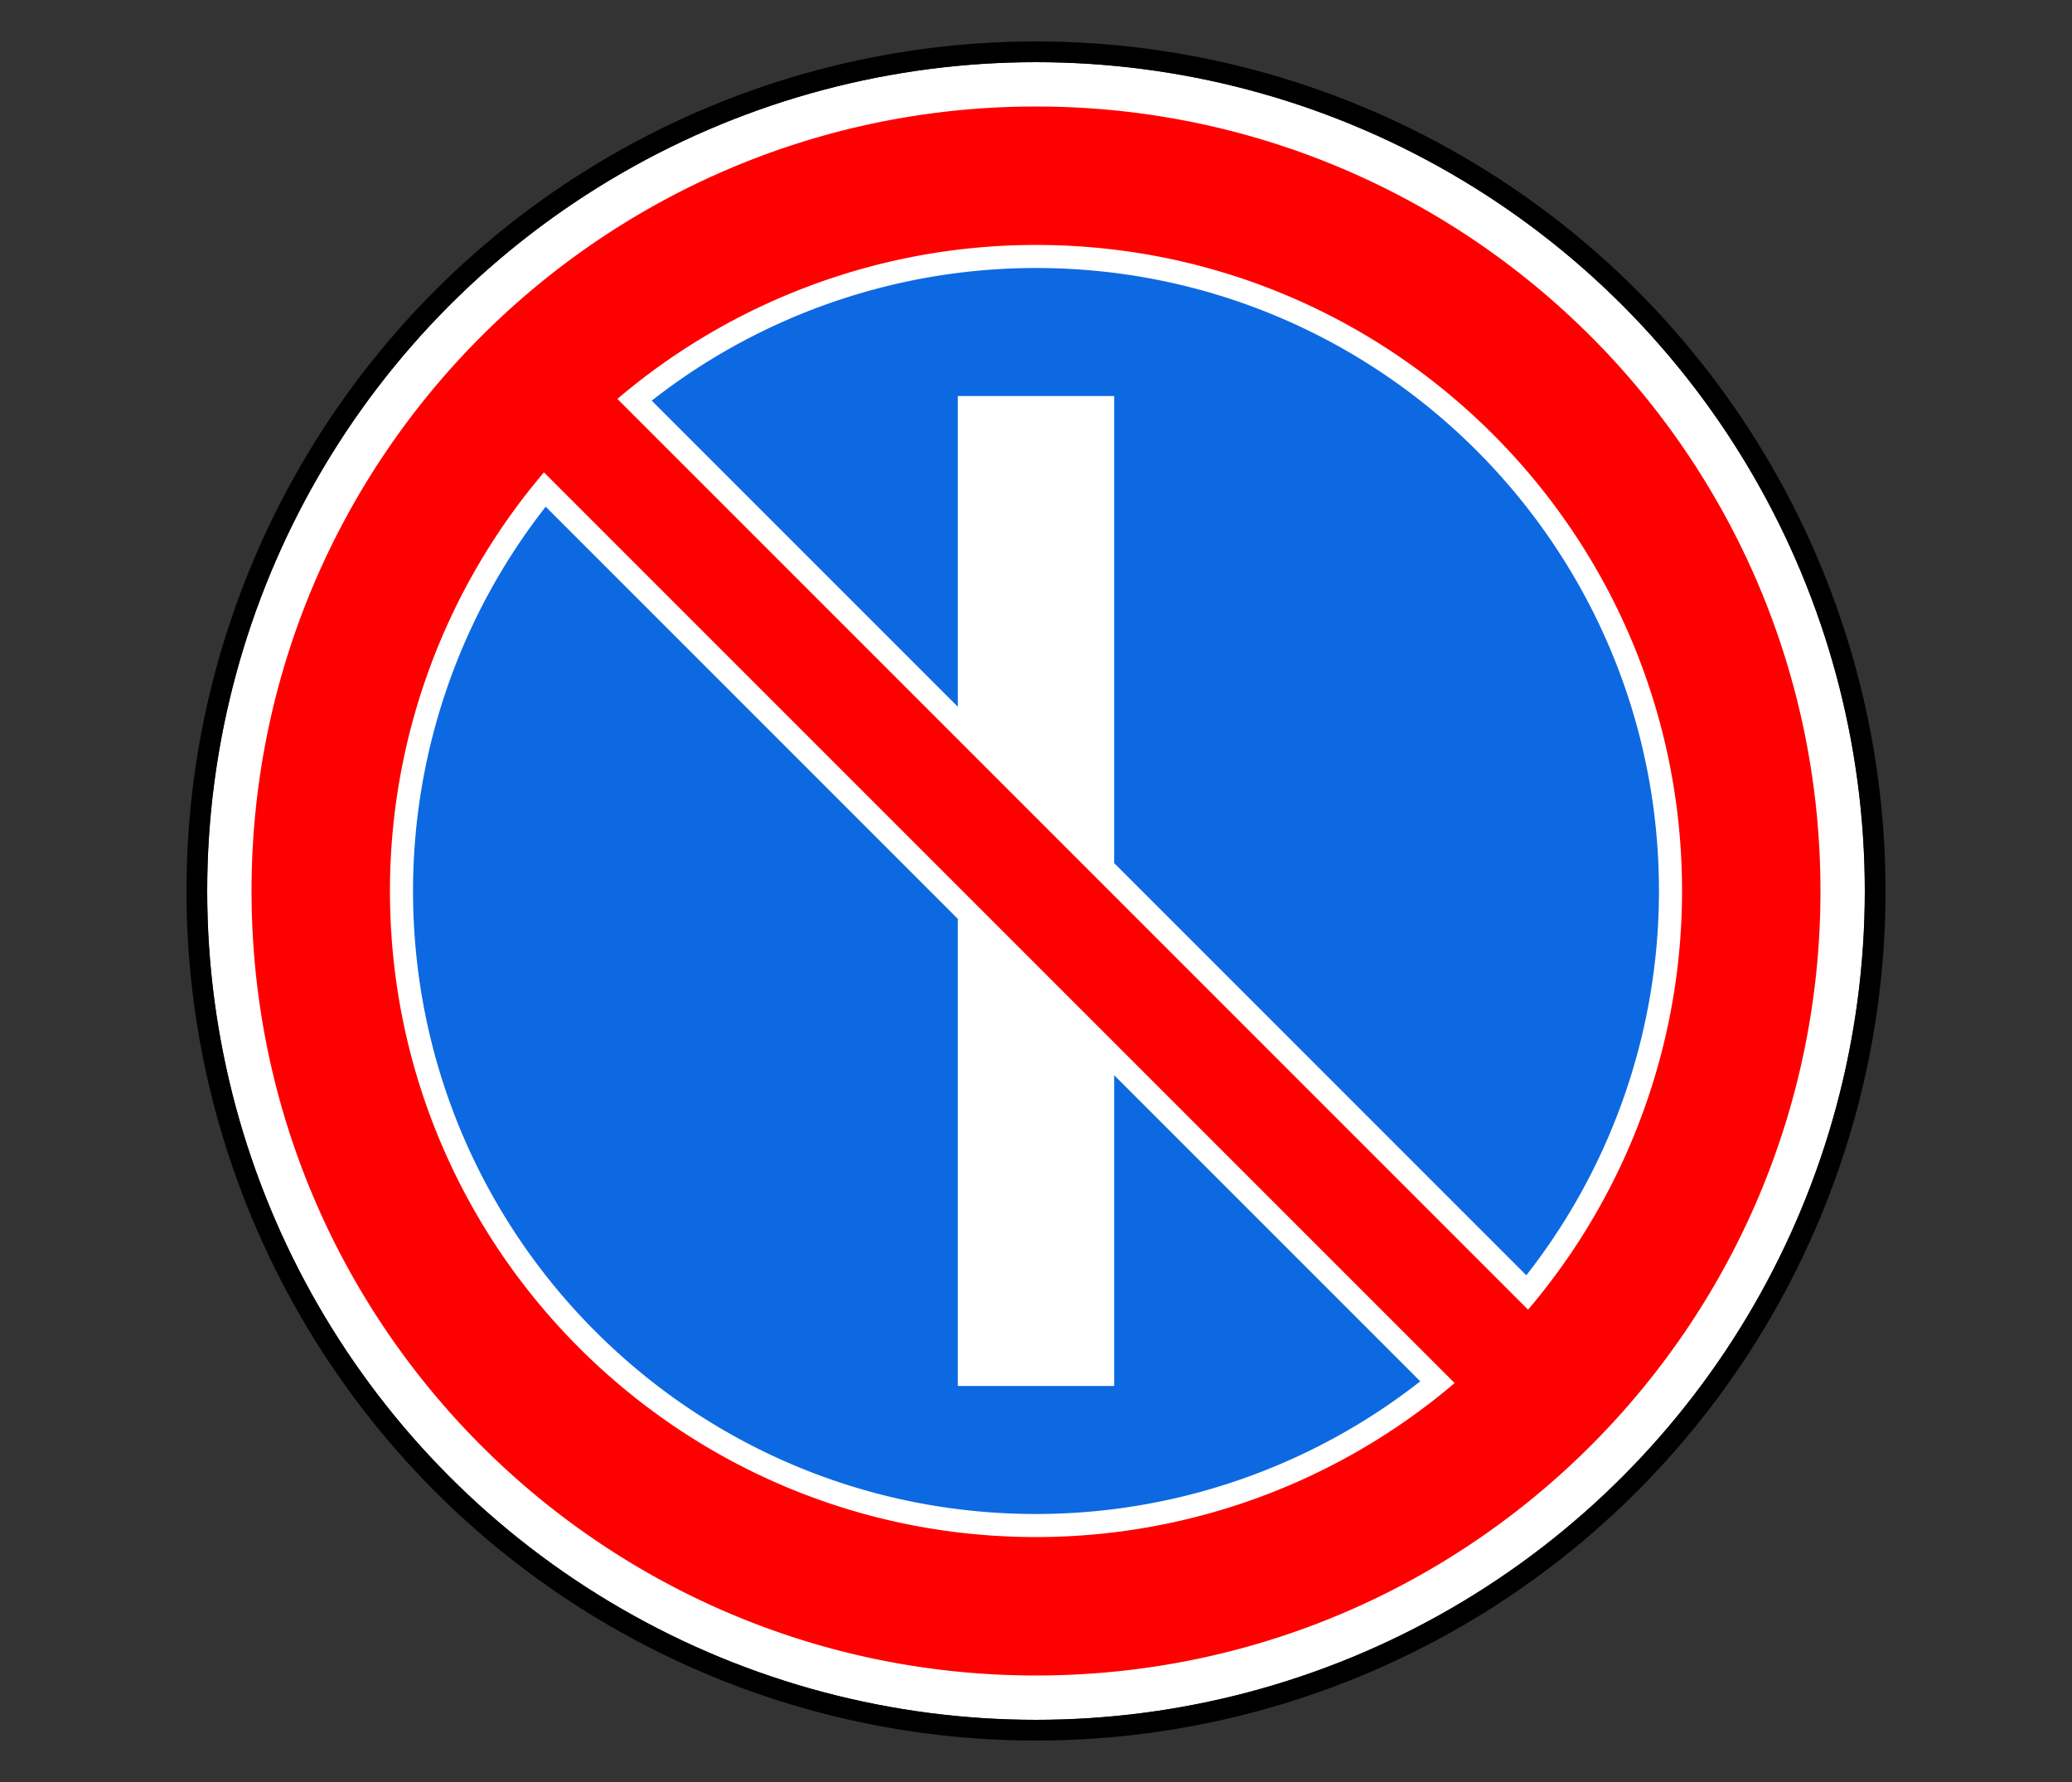
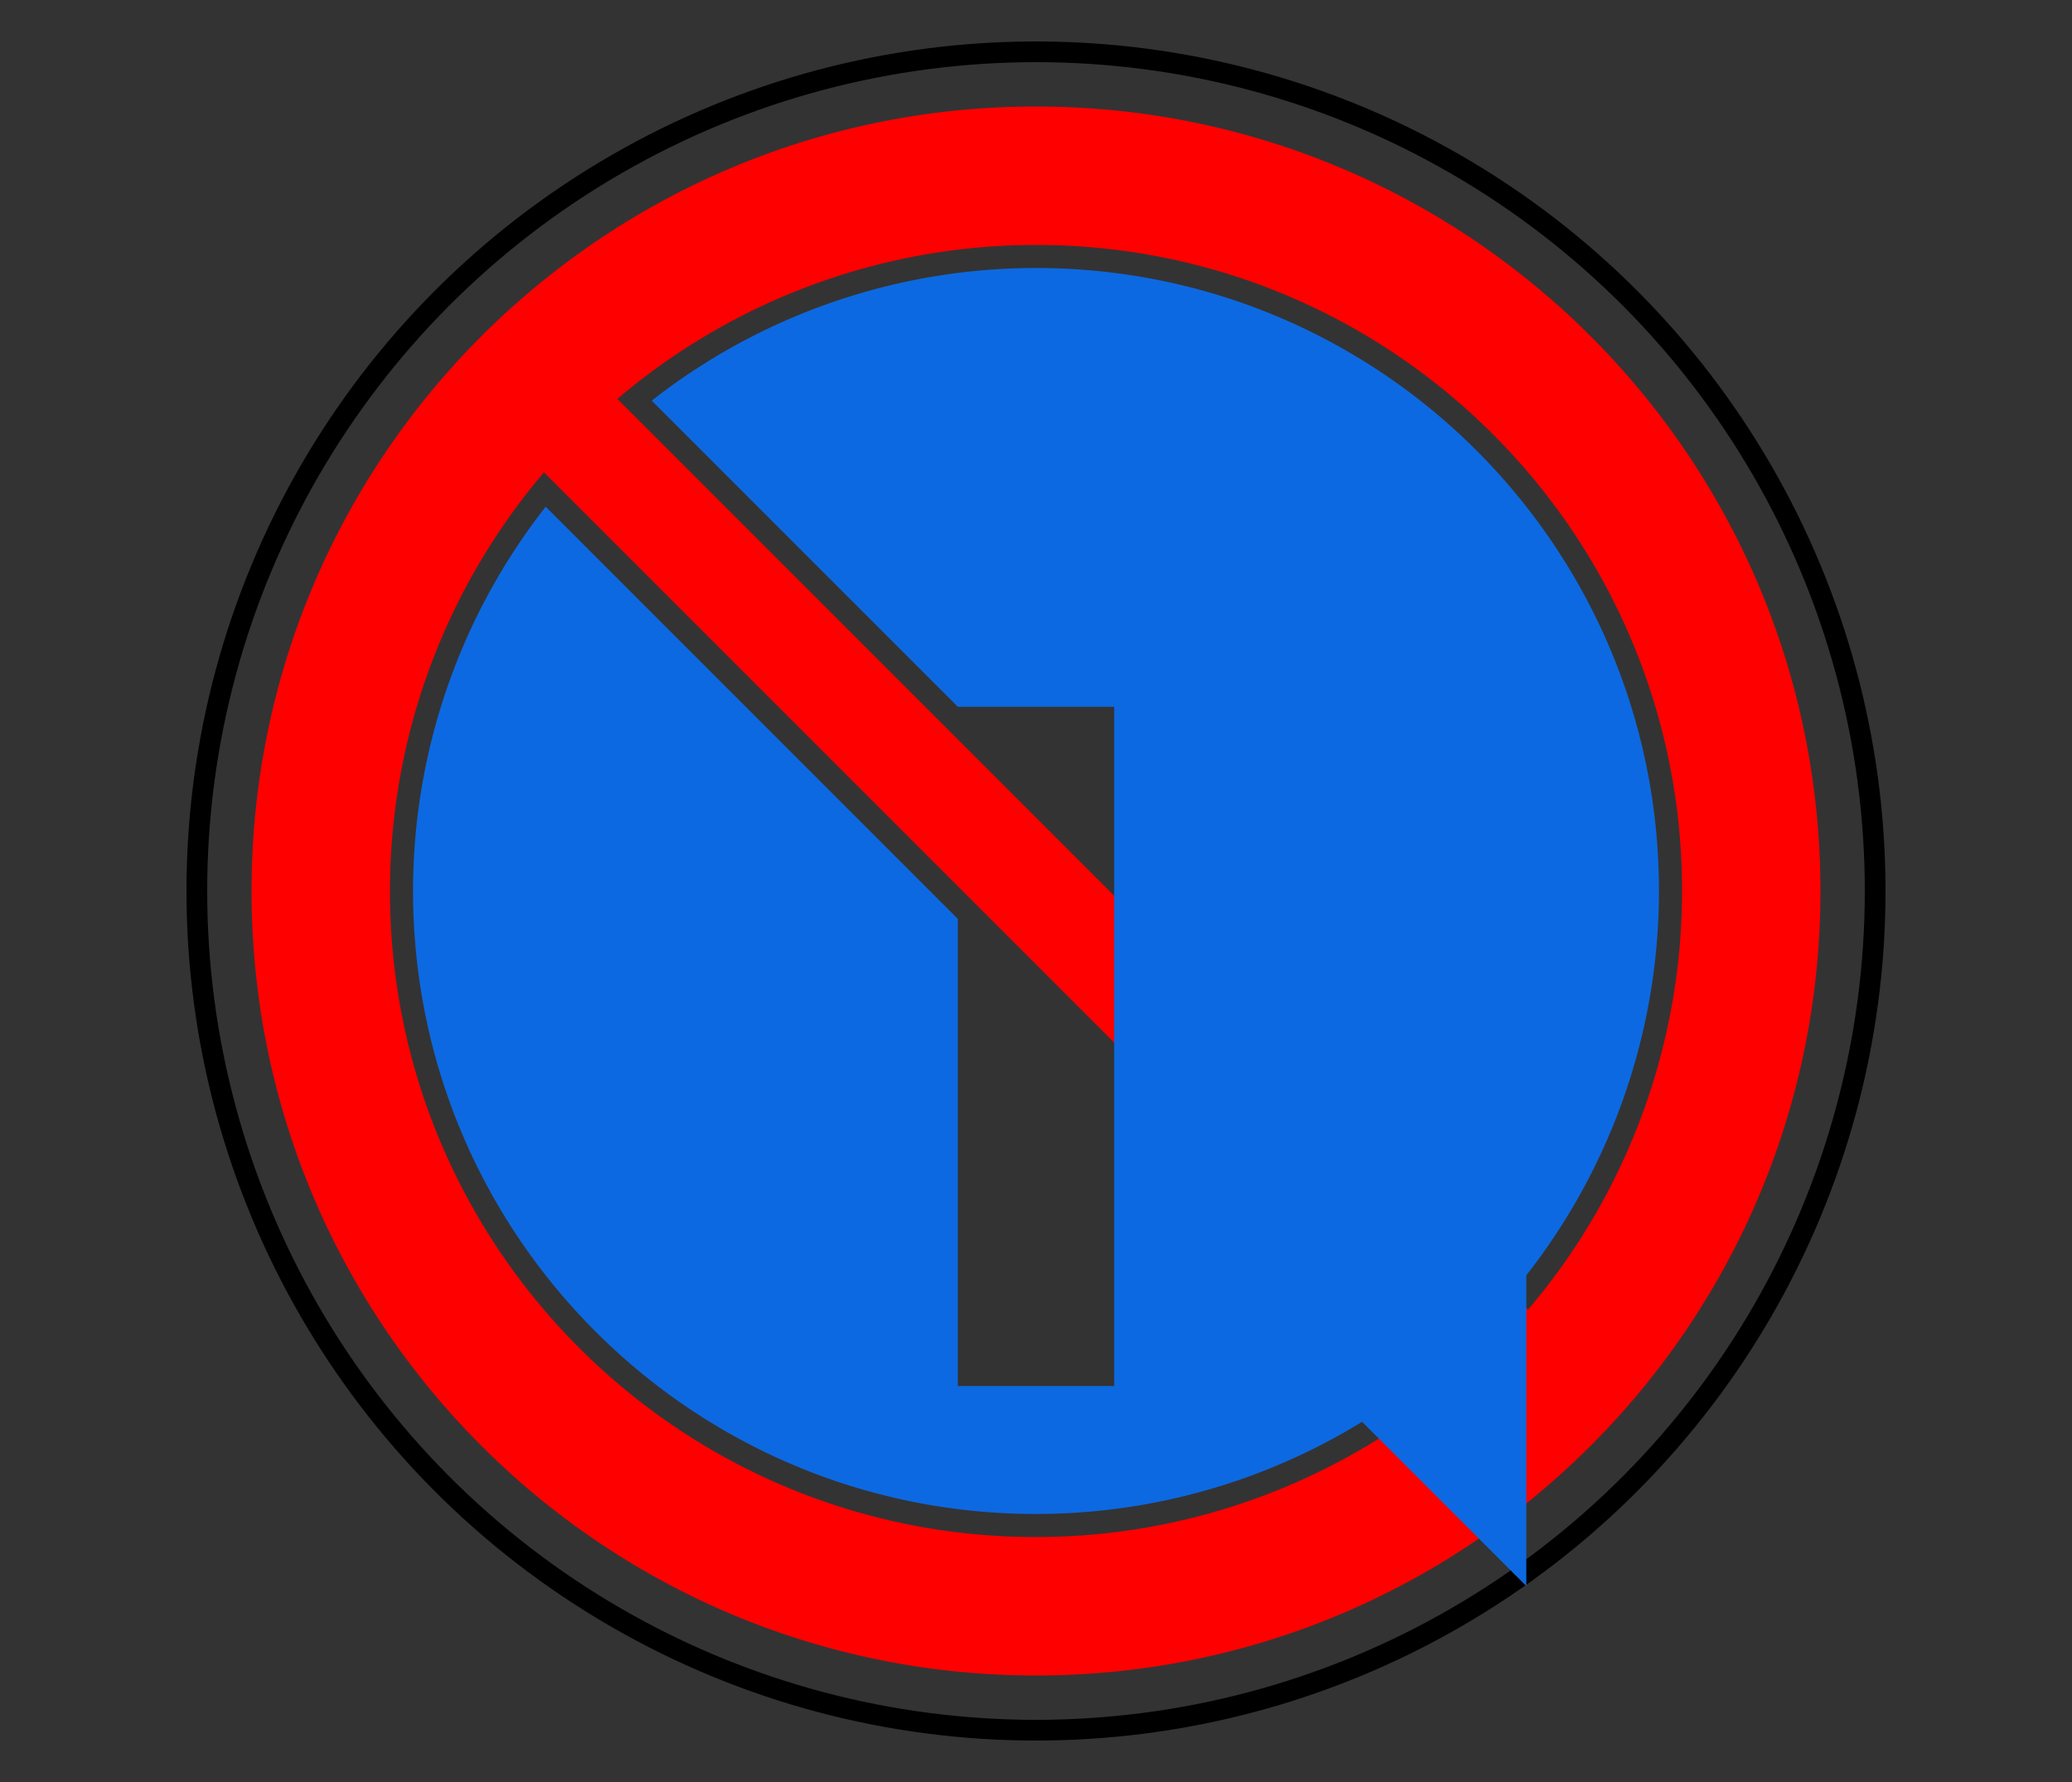
<svg xmlns="http://www.w3.org/2000/svg" width="100" height="86">
  <rect width="100%" height="100%" fill="#333333" stroke="none" />
  <g transform="translate(10 3)" fill="none" fill-rule="evenodd">
-     <circle fill="#FFF" fill-rule="nonzero" cx="40" cy="40" r="40" />
    <circle stroke="#000" cx="40" cy="40" r="40.5" />
    <g fill-rule="nonzero">
      <path d="M40 77.86c20.91 0 37.86-16.95 37.86-37.86S60.91 2.14 40 2.14 2.14 19.09 2.14 40 19.09 77.86 40 77.86zm20.204-14.112A31.18 31.18 0 0 1 40 71.179C22.78 71.18 8.82 57.22 8.82 40a31.18 31.18 0 0 1 7.432-20.204l43.952 43.952zM19.796 16.252A31.18 31.18 0 0 1 40 8.821C57.22 8.82 71.18 22.78 71.18 40a31.18 31.18 0 0 1-7.432 20.204L19.796 16.252z" fill="red" />
-       <path d="M16.336 21.454A30.066 30.066 0 0 0 9.934 40c0 16.605 13.461 30.066 30.066 30.066a30.066 30.066 0 0 0 18.546-6.402L43.772 48.89v14.997h-7.544v-22.54L16.336 21.453zM63.664 58.546A30.066 30.066 0 0 0 70.066 40C70.066 23.395 56.605 9.934 40 9.934a30.066 30.066 0 0 0-18.546 6.402L36.228 31.11V16.113h7.544v22.54l19.892 19.893z" fill="#0D69E1" />
+       <path d="M16.336 21.454A30.066 30.066 0 0 0 9.934 40c0 16.605 13.461 30.066 30.066 30.066a30.066 30.066 0 0 0 18.546-6.402L43.772 48.89v14.997h-7.544v-22.54L16.336 21.453zM63.664 58.546A30.066 30.066 0 0 0 70.066 40C70.066 23.395 56.605 9.934 40 9.934a30.066 30.066 0 0 0-18.546 6.402L36.228 31.11h7.544v22.54l19.892 19.893z" fill="#0D69E1" />
    </g>
  </g>
</svg>